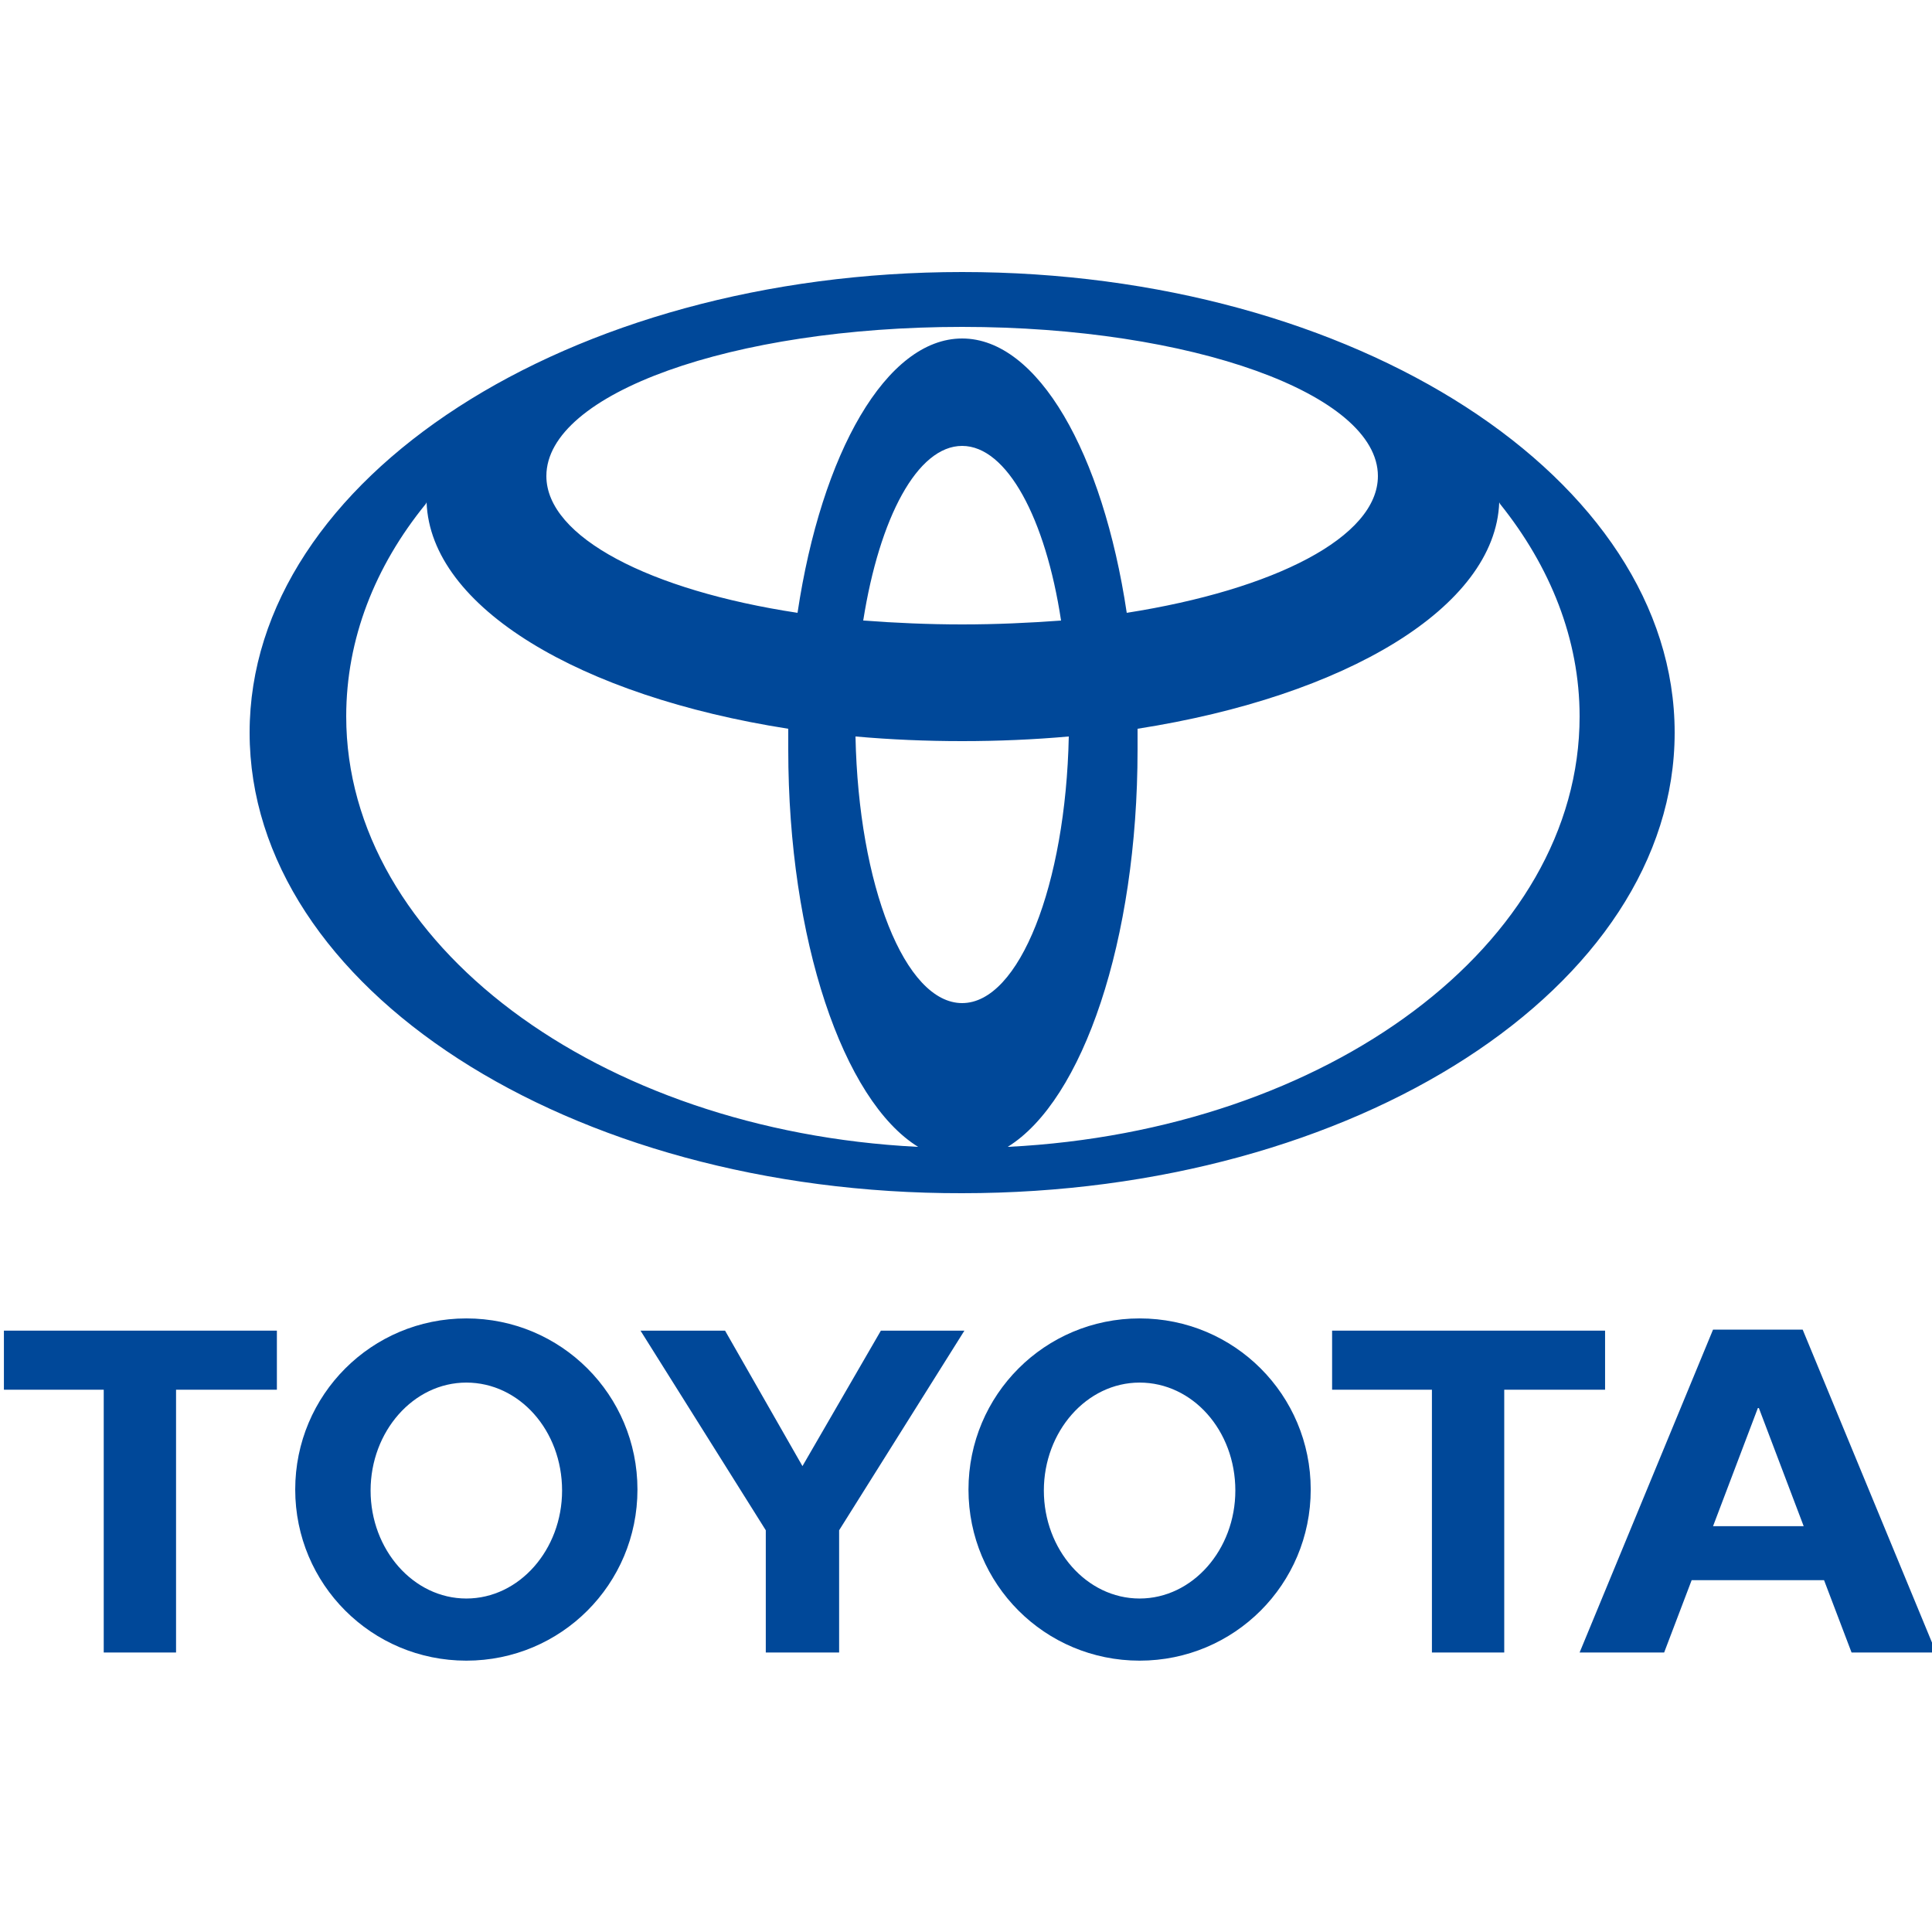
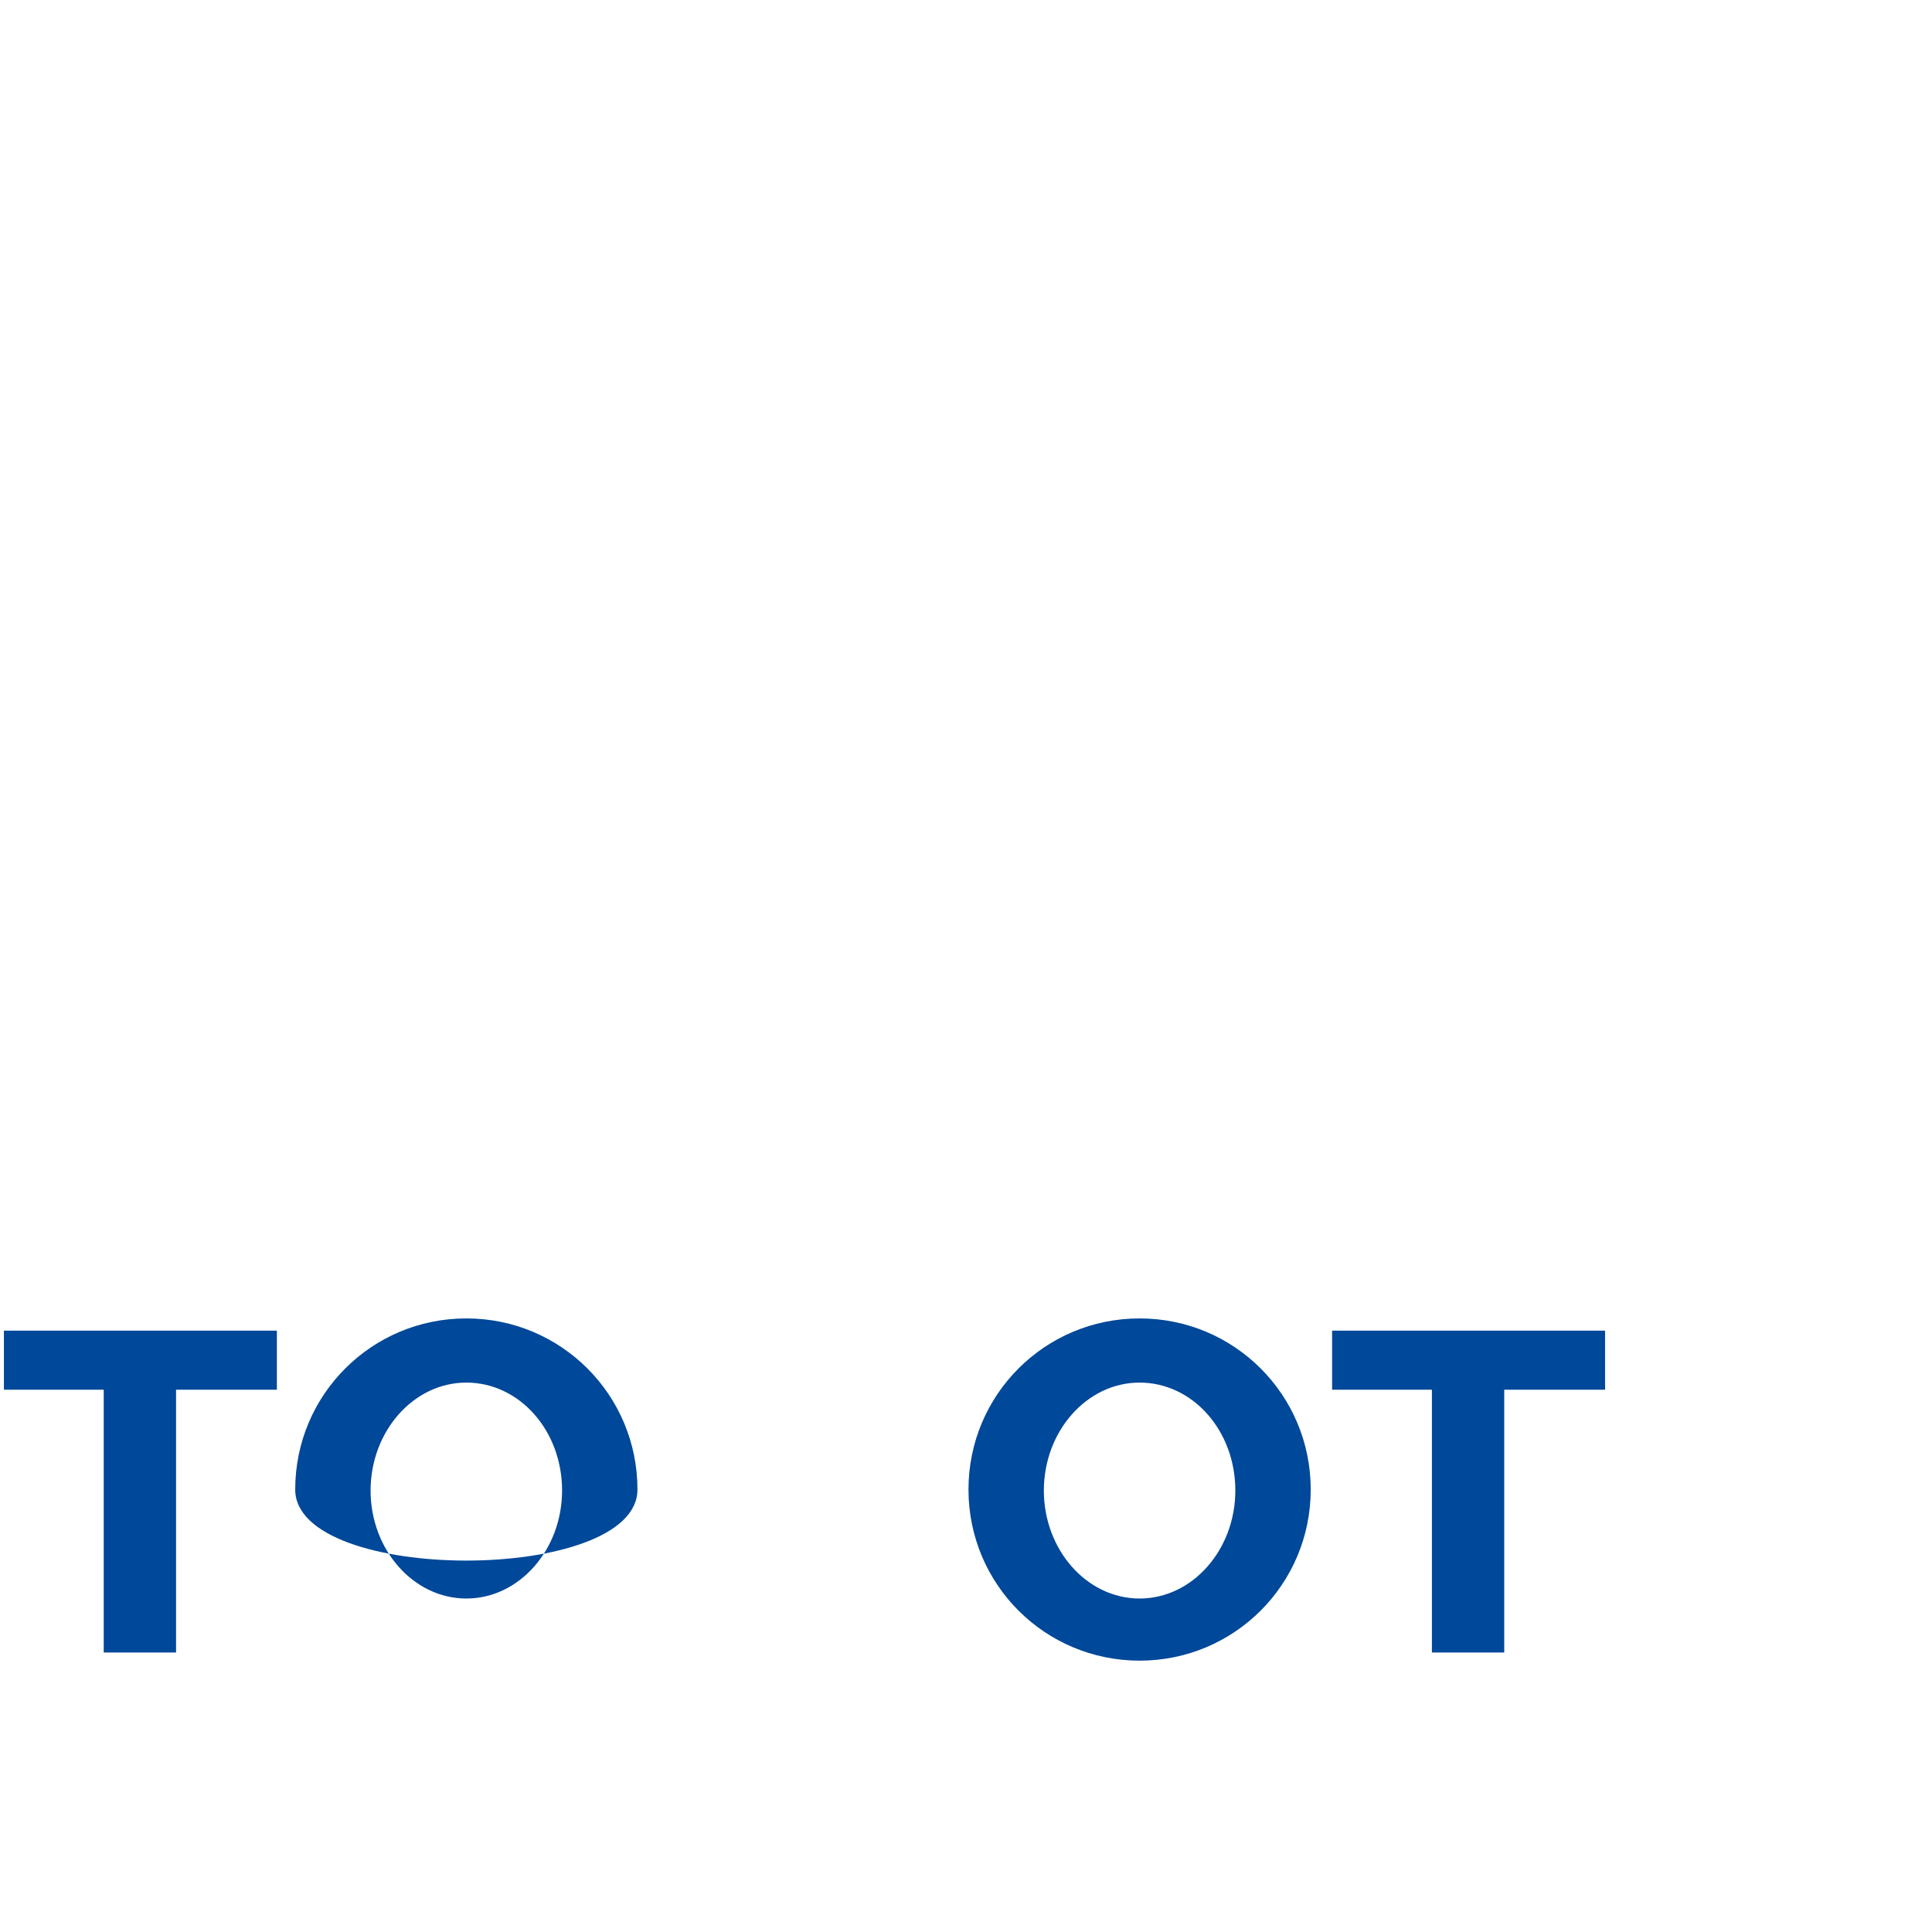
<svg xmlns="http://www.w3.org/2000/svg" version="1.1" id="Ebene_1" x="0px" y="0px" viewBox="0 0 250 250" style="enable-background:new 0 0 250 250;" xml:space="preserve">
  <style type="text/css">
	.st0{fill-rule:evenodd;clip-rule:evenodd;fill:#004899;}
</style>
-   <path id="path3032" class="st0" d="M118.8,148.4c-9.7-6-16.8-26.8-16.8-51.4c0-0.9,0-1.8,0-2.7l0,0l0,0l0,0  C75.1,90.1,55.7,78.6,55.2,65l0,0l-0.1,0.2l0,0c-6.6,8.1-10.3,17.5-10.3,27.5c0,29.4,32.6,53.6,73.9,55.7l0,0H118.8L118.8,148.4  L118.8,148.4L118.8,148.4z M32.3,94.8c0-32.9,41.3-59.6,92.2-59.6s92.2,26.7,92.2,59.6s-41.3,59.6-92.2,59.6  C73.6,154.5,32.3,127.8,32.3,94.8L32.3,94.8L32.3,94.8L32.3,94.8L32.3,94.8z M124.5,43.8c9.8,0,18.2,14.8,21.3,35.5l0,0l0,0l0,0  c19.1-3,32.5-9.8,32.5-17.7c0-10.6-24.1-19.3-53.8-19.3s-53.8,8.6-53.8,19.3c0,7.9,13.4,14.8,32.5,17.7l0,0l0,0l0,0  C106.3,58.6,114.7,43.8,124.5,43.8L124.5,43.8L124.5,43.8L124.5,43.8L124.5,43.8z M130.5,148.4c41.3-2.1,73.9-26.2,73.9-55.7  c0-10-3.8-19.4-10.3-27.5l0,0L194,65l0,0c-0.5,13.6-19.9,25.1-46.8,29.3l0,0l0,0l0,0c0,0.9,0,1.8,0,2.7c0,24.7-7.1,45.4-16.8,51.4  l0,0H130.5L130.5,148.4L130.5,148.4L130.5,148.4z M124.5,80.8c4.4,0,8.7-0.2,12.8-0.5l0,0l0,0l0,0c-2-13.2-7-22.6-12.8-22.6  c-5.8,0-10.7,9.3-12.8,22.6l0,0l0,0l0,0C115.8,80.6,120.1,80.8,124.5,80.8L124.5,80.8L124.5,80.8L124.5,80.8L124.5,80.8z   M124.5,129.8c7.4,0,13.4-15.3,13.8-34.5l0,0l0,0l0,0c-4.5,0.4-9.1,0.6-13.8,0.6c-4.7,0-9.3-0.2-13.8-0.6l0,0l0,0l0,0  C111.1,114.6,117.1,129.8,124.5,129.8L124.5,129.8L124.5,129.8L124.5,129.8L124.5,129.8z" />
  <g id="g3065" transform="matrix(1.318,0,0,1.318,-1860.905,14.947)">
    <path id="path3034" class="st0" d="M1507,134.9c0-9.3,7.5-16.8,16.8-16.8s16.8,7.5,16.8,16.8s-7.5,16.8-16.8,16.8   S1507,144.2,1507,134.9L1507,134.9L1507,134.9L1507,134.9z M1523.8,145.6c5.2,0,9.4-4.8,9.4-10.6c0-5.9-4.2-10.6-9.4-10.6   c-5.2,0-9.4,4.8-9.4,10.6C1514.4,140.8,1518.6,145.6,1523.8,145.6L1523.8,145.6L1523.8,145.6L1523.8,145.6z" />
    <polygon id="polygon3036" class="st0" points="1559.6,150.9 1552.5,150.9 1552.5,125.1 1552.6,125.1 1542.7,125.1 1542.7,119.3    1569.5,119.3 1569.5,125.1 1559.6,125.1 1559.6,125.1 1559.6,125.1 1559.6,125.1  " />
-     <path id="path3038" class="st0" d="M1578,143.8L1578,143.8l-2.7,7.1h-8.3l13.1-31.7h4.4h4.4l13.1,31.7h-8.3l-2.7-7.1l0,0h-6.5H1578   L1578,143.8L1578,143.8z M1584.5,138.5h4.5l0,0l-4.4-11.6h-0.1l-4.4,11.6l0,0H1584.5L1584.5,138.5L1584.5,138.5L1584.5,138.5z" />
    <polygon id="polygon3040" class="st0" points="1429.2,150.9 1422.1,150.9 1422.1,125.1 1422.1,125.1 1412.3,125.1 1412.3,119.3    1439.1,119.3 1439.1,125.1 1429.2,125.1 1429.2,125.1 1429.2,125.1 1429.2,125.1  " />
-     <path id="path3042" class="st0" d="M1440.9,134.9c0-9.3,7.5-16.8,16.8-16.8s16.8,7.5,16.8,16.8s-7.5,16.8-16.8,16.8   S1440.9,144.2,1440.9,134.9L1440.9,134.9L1440.9,134.9L1440.9,134.9z M1457.7,145.6c5.2,0,9.4-4.8,9.4-10.6   c0-5.9-4.2-10.6-9.4-10.6c-5.2,0-9.4,4.8-9.4,10.6C1448.3,140.8,1452.5,145.6,1457.7,145.6L1457.7,145.6L1457.7,145.6L1457.7,145.6   z" />
-     <polygon id="polygon3044" class="st0" points="1490.7,150.9 1490.7,150.9 1494.3,150.9 1494.3,139.1 1494.3,138.9 1506.6,119.3    1498.4,119.3 1490.7,132.6 1483.1,119.3 1474.8,119.3 1487.1,138.9 1487.1,139.1 1487.1,150.9  " />
+     <path id="path3042" class="st0" d="M1440.9,134.9c0-9.3,7.5-16.8,16.8-16.8s16.8,7.5,16.8,16.8S1440.9,144.2,1440.9,134.9L1440.9,134.9L1440.9,134.9L1440.9,134.9z M1457.7,145.6c5.2,0,9.4-4.8,9.4-10.6   c0-5.9-4.2-10.6-9.4-10.6c-5.2,0-9.4,4.8-9.4,10.6C1448.3,140.8,1452.5,145.6,1457.7,145.6L1457.7,145.6L1457.7,145.6L1457.7,145.6   z" />
  </g>
</svg>